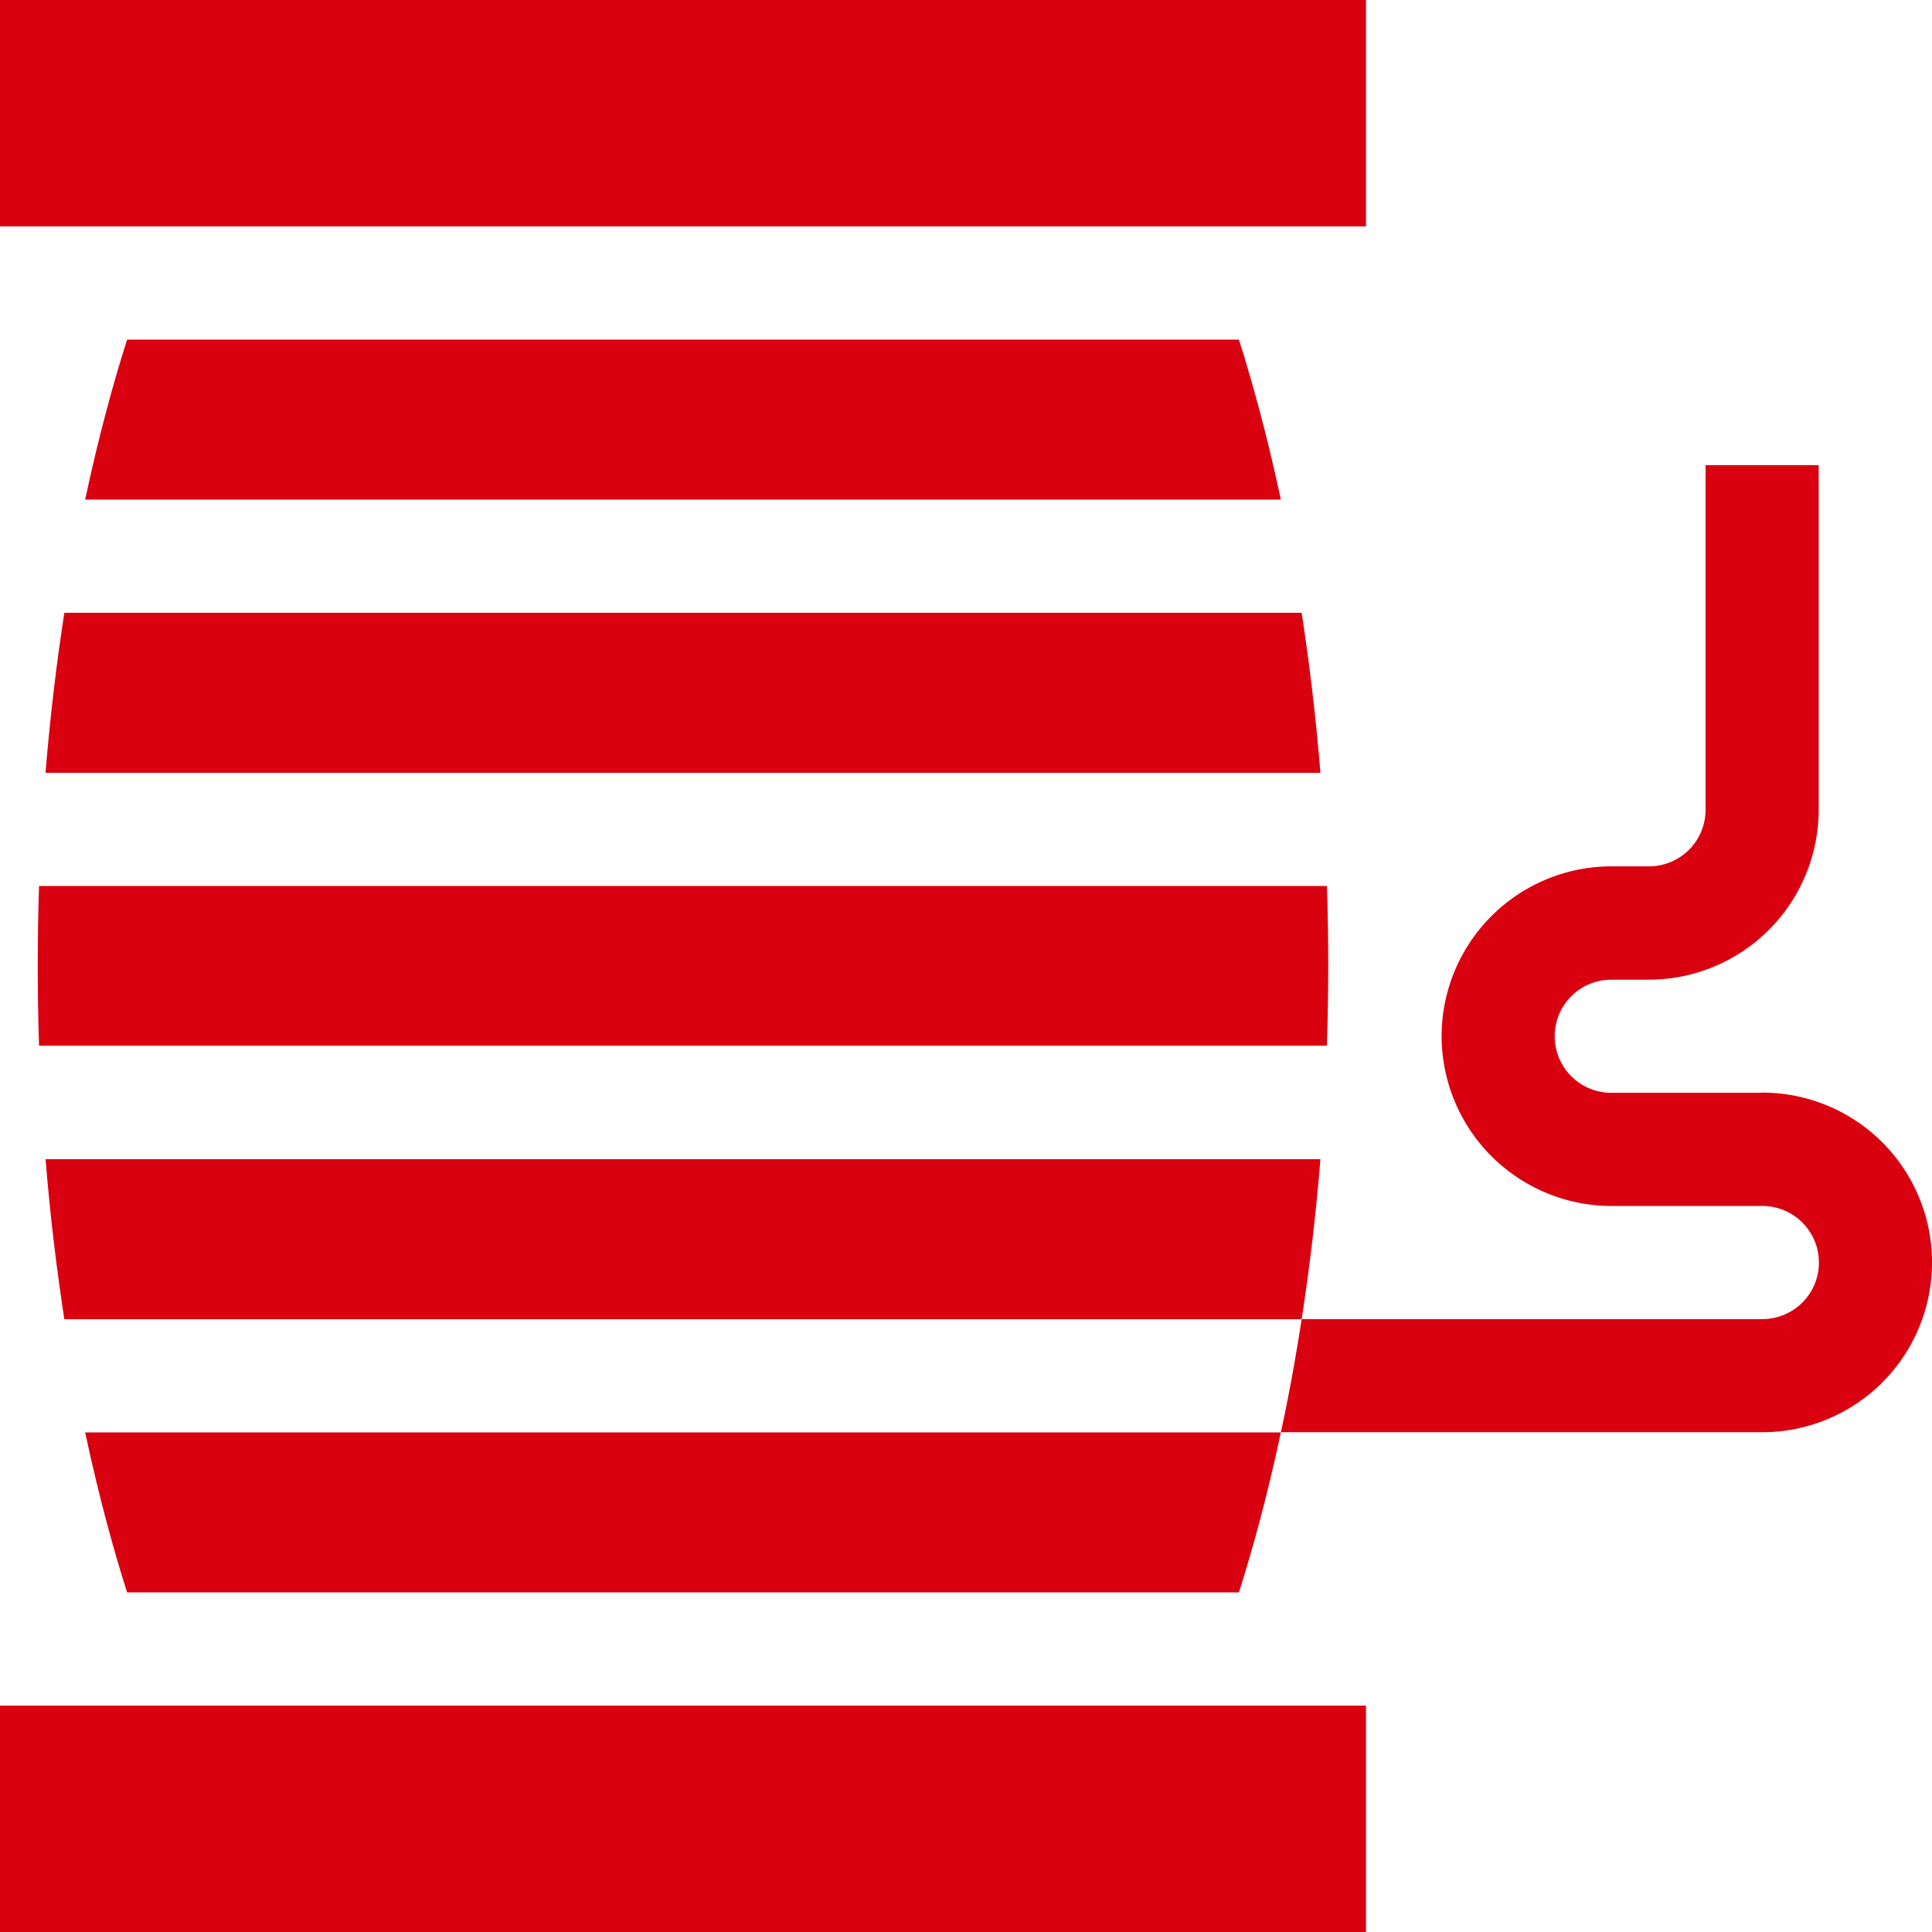
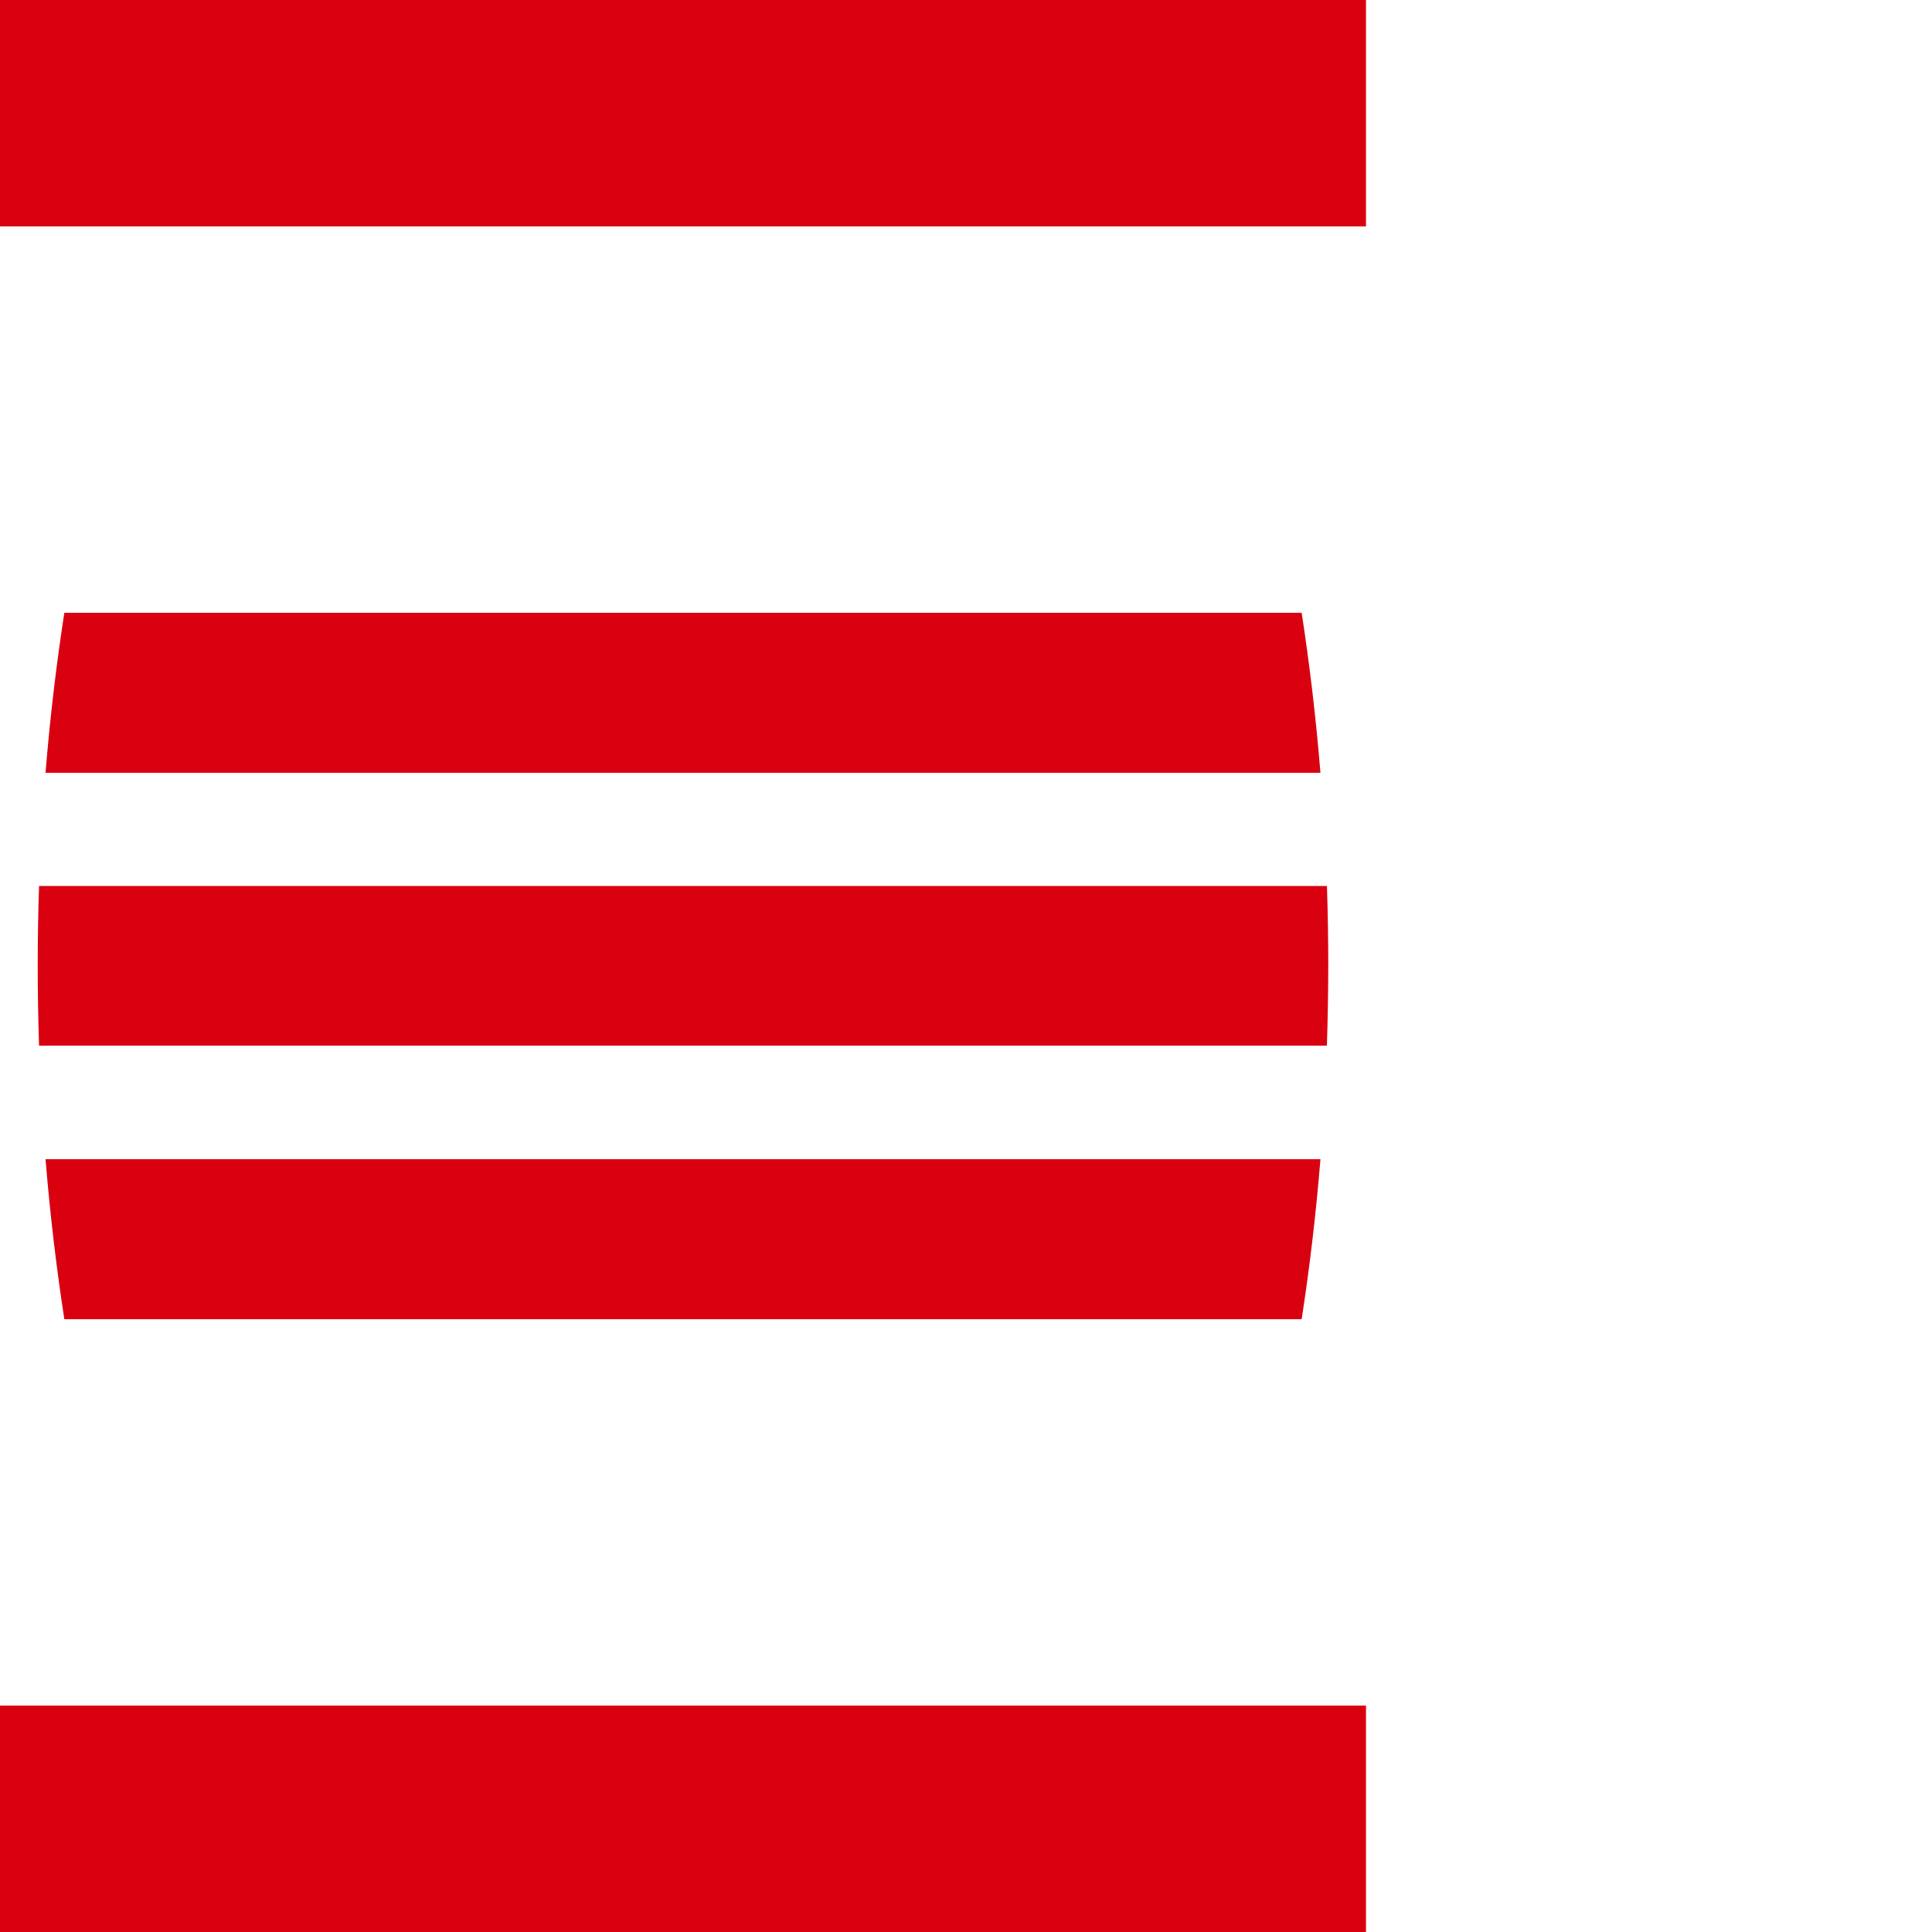
<svg xmlns="http://www.w3.org/2000/svg" id="wool_3172551" width="58.071" height="58.071" viewBox="0 0 58.071 58.071">
-   <path id="Tracciato_134" data-name="Tracciato 134" d="M23.821,384.409H57.24c.379-1.191.834-2.807,1.261-4.809H22.56C22.987,381.6,23.442,383.218,23.821,384.409Z" transform="translate(-20.001 -336.546)" fill="#d90010" />
  <path id="Tracciato_135" data-name="Tracciato 135" d="M49.821,162.4H12.631c-.228,1.469-.424,3.075-.566,4.809H50.386C50.245,165.475,50.048,163.869,49.821,162.4Z" transform="translate(-10.697 -143.981)" fill="#d90010" />
  <path id="Tracciato_136" data-name="Tracciato 136" d="M48.79,237.2q0-1.233-.04-2.4H10.04Q10,235.972,10,237.2t.04,2.4H48.749Q48.788,238.437,48.79,237.2Z" transform="translate(-8.866 -208.169)" fill="#d90010" />
  <path id="Tracciato_137" data-name="Tracciato 137" d="M12.067,307.2c.141,1.733.338,3.34.565,4.809h37.19c.228-1.469.424-3.076.565-4.809Z" transform="translate(-10.698 -272.357)" fill="#d90010" />
-   <path id="Tracciato_138" data-name="Tracciato 138" d="M57.239,90H23.82c-.379,1.191-.834,2.808-1.261,4.809H58.5c-.427-2-.882-3.618-1.261-4.809Z" transform="translate(-20 -79.792)" fill="#d90010" />
  <path id="Tracciato_139" data-name="Tracciato 139" d="M0,0H41.058V6.805H0Z" fill="#d90010" />
  <path id="Tracciato_140" data-name="Tracciato 140" d="M0,452H41.058v6.805H0Z" transform="translate(0 -400.734)" fill="#d90010" />
-   <path id="Tracciato_141" data-name="Tracciato 141" d="M353.909,142.133h-4.537a1.7,1.7,0,0,1,0-3.4h1.134a5.11,5.11,0,0,0,5.1-5.1V123.267h-3.4v10.359a1.7,1.7,0,0,1-1.7,1.7h-1.134a5.109,5.109,0,0,0-5.1,5.1c0,.1,0,.2.009.3a5.113,5.113,0,0,0,5.095,4.809h4.537a1.7,1.7,0,0,1,0,3.4H340.066c-.191,1.233-.4,2.369-.625,3.4h14.468a5.1,5.1,0,1,0,0-10.208Z" transform="translate(-300.941 -109.286)" fill="#d90010" />
</svg>